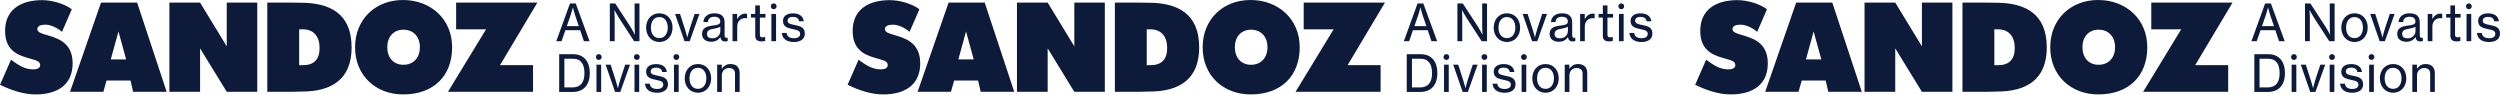
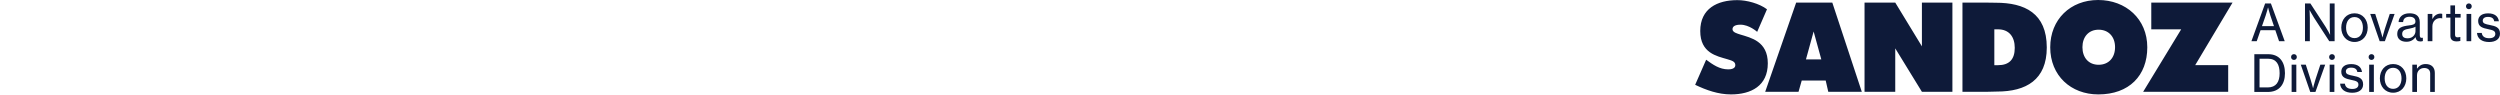
<svg xmlns="http://www.w3.org/2000/svg" width="2047" height="78" viewBox="0 0 2047 78" fill="none">
-   <path d="M29.22 77.3C18.966 77.3 9.11 73.812 0 69.435L8.999 48.903C14.513 52.909 19.923 56.801 27.093 56.801C29.03 56.801 32.883 56.397 32.883 53.372C32.883 50.275 30.004 49.613 26.206 48.444C17.704 45.924 4.157 43.463 4.157 25.385C4.161 6.981 18.203 0.104 34.525 0.104C42.348 0.104 52.517 2.892 58.807 7.591L50.769 26.082C50.769 26.082 44.294 20.216 37.152 20.216C33.07 20.216 30.573 21.398 30.573 23.938C30.573 26.544 34.632 27.515 37.058 28.303C45.55 30.91 59.479 33.777 59.479 51.835C59.479 70.307 45.85 77.306 29.22 77.306V77.3ZM108.987 75.164L106.877 65.919H87.256L84.627 75.164H57.34L82.704 2.123H112.288L136.454 75.164H108.987ZM96.998 25.777L90.706 48.648H103.29L96.998 25.777ZM185.662 75.164L163.829 39.606V75.164H138.685V2.123H163.829L185.658 37.943V2.123H210.633V75.164H185.662ZM247.191 74.963L238.856 75.164H218.856V2.123H237.912L246.208 2.24C269.815 2.24 287.9 10.797 287.9 38.881C287.9 65.449 270.875 74.963 247.191 74.963V74.963ZM247.963 24.015H244.96V53.372H247.963C256.957 53.372 261.679 48.819 261.679 39.194C261.679 30.243 257.144 24.015 247.963 24.015ZM330.063 77.3C307.722 77.3 290.729 61.965 290.729 38.721C290.729 15.959 307.232 0 329.956 0C352.68 0 370.202 15.56 370.202 38.727C370.202 61.861 355.399 77.307 330.063 77.307V77.3ZM330.349 24.314C322.137 24.314 317.103 30.25 317.103 38.629C317.103 47.274 322.23 53.033 330.349 53.033C338.549 53.033 343.806 47.274 343.806 38.629C343.806 30.04 338.451 24.314 330.349 24.314ZM409.44 53.319H436.44V75.164H366.806L397.963 24.015H373.472V2.123H440.01L409.44 53.319ZM475.043 24.736H462.936L459.797 33.747H455.462L466.698 2.832H471.408L482.725 33.745H478.101L475.043 24.736ZM464.096 21.413H473.925L470.995 12.771C469.961 9.78 469.136 6.207 469.136 6.207H469.01C469.01 6.207 468.102 9.904 467.113 12.771L464.096 21.413ZM499.33 2.832H503.749L516.352 22.192C517.839 24.48 519.782 28.342 519.782 28.342H519.908C519.908 28.342 519.614 24.312 519.614 21.737V2.832H523.582V33.745H519.204L506.645 14.384C505.157 12.057 503.134 8.276 503.134 8.276H503.047C503.047 8.276 503.297 12.306 503.297 14.797V33.745H499.33V2.832ZM529.035 22.611C529.035 16.127 533.204 10.892 539.9 10.892C546.597 10.892 550.683 16.127 550.683 22.611C550.683 29.132 546.592 34.368 539.9 34.368C533.209 34.368 529.035 29.133 529.035 22.611V22.611ZM546.758 22.611C546.758 17.79 544.402 13.967 539.86 13.967C535.318 13.967 532.959 17.79 532.959 22.611C532.959 27.432 535.315 31.209 539.86 31.209C544.405 31.209 546.756 27.431 546.756 22.611H546.758ZM552.747 11.433H556.836L560.718 23.48C561.671 26.472 562.742 30.588 562.742 30.588H562.828C562.828 30.588 563.776 26.472 564.768 23.48L568.734 11.433H572.702L564.733 33.745H560.477L552.747 11.433ZM574.847 27.845C574.847 22.651 578.646 21.529 584.392 20.82C587.656 20.449 589.762 19.907 589.762 17.624C589.762 15.214 588.068 13.72 585.011 13.72C581.497 13.72 579.805 15.381 579.68 18.041H575.962C576.127 14.26 578.978 10.892 584.969 10.892C587.076 10.892 588.935 11.27 590.337 12.101C592.199 13.227 593.314 15.174 593.314 18.162V28.59C593.314 30.379 593.732 31.335 595.668 30.919H595.835V33.618C595.169 33.842 594.472 33.954 593.77 33.952C591.413 33.952 590.256 32.825 589.843 30.461H589.804C588.397 32.415 586.126 34.202 582.366 34.202C578.145 34.202 574.847 32.125 574.847 27.845V27.845ZM589.804 25.515V21.854C588.688 22.558 586.745 23.101 584.928 23.435C581.29 24.057 578.897 24.721 578.897 27.8C578.897 30.667 581.085 31.372 583.316 31.372C587.736 31.375 589.804 28.094 589.804 25.515ZM599.798 33.745V11.433H603.597V15.463H603.722C605.087 12.889 607.351 11.143 610.294 11.143C610.774 11.125 611.252 11.21 611.698 11.392V15.053H611.573C611.065 14.894 610.533 14.824 610.001 14.845C606.575 14.845 603.642 17.423 603.642 21.619V33.75L599.798 33.745ZM623.428 33.908C620.454 33.868 618.392 32.665 618.392 29.383V14.427H614.92V11.433H618.392V4.414H622.187V11.433H626.774V14.427H622.187V28.507C622.187 30.126 623.06 30.586 624.462 30.586C625.119 30.567 625.771 30.47 626.405 30.296H626.526V33.535C625.511 33.78 624.471 33.905 623.428 33.908V33.908ZM635.863 5.162C635.863 6.53 634.871 7.529 633.51 7.529C632.15 7.529 631.153 6.53 631.153 5.162C631.153 3.793 632.146 2.792 633.51 2.792C634.875 2.792 635.863 3.789 635.863 5.162ZM631.607 11.433H635.447V33.745H631.607V11.433ZM640.16 26.971H644.045C644.497 30.209 646.975 31.293 650.16 31.293C653.671 31.293 655.157 29.756 655.157 27.761C655.157 25.306 653.297 24.688 649.373 23.895C645.034 22.982 641.11 22.065 641.11 17.167C641.11 13.344 644.084 10.935 649.248 10.935C654.83 10.935 657.595 13.552 658.09 17.412H654.25C653.916 15.126 652.346 13.838 649.165 13.838C646.149 13.838 644.872 15.246 644.872 16.953C644.872 19.28 647.018 19.738 650.778 20.485C655.197 21.357 659 22.355 659 27.549C659 32.075 655.278 34.405 650.076 34.405C643.961 34.41 640.489 31.502 640.16 26.971ZM457.855 44.375H469.216C478.387 44.375 482.932 50.693 482.932 59.958C482.932 69.182 478.138 75.287 468.928 75.287H457.855V44.375ZM468.763 71.588C475.7 71.588 478.551 67.058 478.551 59.958C478.551 52.857 475.993 48.074 469.009 48.074H462.108V71.588H468.763ZM492.639 46.703C492.639 48.074 491.646 49.072 490.287 49.072C488.928 49.072 487.932 48.074 487.932 46.703C487.932 45.331 488.921 44.336 490.287 44.336C491.653 44.336 492.639 45.333 492.639 46.703ZM488.382 52.975H492.226V75.287H488.382V52.975ZM495.903 52.975H499.99L503.875 65.022C504.825 68.016 505.898 72.131 505.898 72.131H505.985C505.985 72.131 506.932 68.016 507.922 65.022L511.889 52.975H515.855L507.883 75.287H503.627L495.903 52.975ZM523.787 46.703C523.787 48.074 522.795 49.072 521.431 49.072C520.068 49.072 519.077 48.074 519.077 46.703C519.077 45.331 520.067 44.336 521.431 44.336C522.796 44.336 523.787 45.333 523.787 46.703V46.703ZM519.535 52.975H523.375V75.287H519.535V52.975ZM528.085 68.514H531.967C532.422 71.753 534.905 72.837 538.079 72.837C541.596 72.837 543.082 71.299 543.082 69.305C543.082 66.853 541.221 66.23 537.297 65.442C532.959 64.525 529.035 63.611 529.035 58.71C529.035 54.887 532.009 52.478 537.174 52.478C542.756 52.478 545.52 55.096 546.014 58.962H542.172C541.842 56.674 540.273 55.387 537.09 55.387C534.077 55.387 532.793 56.795 532.793 58.502C532.793 60.829 534.944 61.287 538.703 62.035C543.121 62.906 546.923 63.904 546.923 69.099C546.923 73.624 543.205 75.951 538.001 75.951C531.885 75.951 528.413 73.044 528.084 68.514H528.085ZM556.134 46.703C556.134 48.074 555.145 49.072 553.781 49.072C552.418 49.072 551.424 48.074 551.424 46.703C551.424 45.331 552.415 44.336 553.781 44.336C555.147 44.336 556.131 45.333 556.131 46.703H556.134ZM551.881 52.975H555.724V75.287H551.881V52.975ZM560.64 64.153C560.64 57.67 564.808 52.436 571.504 52.436C578.199 52.436 582.288 57.67 582.288 64.153C582.288 70.675 578.195 75.912 571.504 75.912C564.812 75.912 560.637 70.67 560.637 64.153H560.64ZM578.363 64.153C578.363 59.334 576.006 55.511 571.463 55.511C566.921 55.511 564.563 59.334 564.563 64.153C564.563 68.973 566.92 72.752 571.463 72.752C576.007 72.752 578.358 68.98 578.358 64.153H578.363ZM591.043 75.287H587.203V52.975H591.004V56.135H591.127C592.737 53.892 594.928 52.436 598.152 52.436C602.779 52.436 605.63 55.055 605.63 59.704V75.287H601.827V60.166C601.827 57.298 599.969 55.679 596.952 55.679C593.526 55.679 591.043 58.13 591.043 61.702V75.287Z" fill="#0E1A39" />
-   <path d="M723.22 77.3C712.966 77.3 703.11 73.812 694 69.435L702.999 48.903C708.513 52.909 713.923 56.801 721.093 56.801C723.03 56.801 726.883 56.397 726.883 53.372C726.883 50.275 724.004 49.613 720.206 48.444C711.704 45.924 698.157 43.463 698.157 25.385C698.161 6.981 712.203 0.104 728.525 0.104C736.348 0.104 746.517 2.892 752.807 7.591L744.769 26.082C744.769 26.082 738.294 20.216 731.152 20.216C727.07 20.216 724.573 21.398 724.573 23.938C724.573 26.544 728.631 27.515 731.058 28.303C739.55 30.91 753.479 33.777 753.479 51.835C753.479 70.307 739.85 77.306 723.22 77.306V77.3ZM802.987 75.164L800.877 65.919H781.256L778.627 75.164H751.34L776.704 2.123H806.288L830.454 75.164H802.987ZM790.998 25.777L784.706 48.648H797.29L790.998 25.777ZM879.662 75.164L857.829 39.606V75.164H832.685V2.123H857.829L879.658 37.943V2.123H904.633V75.164H879.662ZM941.191 74.963L932.856 75.164H912.856V2.123H931.912L940.208 2.24C963.815 2.24 981.9 10.797 981.9 38.881C981.9 65.449 964.875 74.963 941.191 74.963V74.963ZM941.963 24.015H938.96V53.372H941.963C950.957 53.372 955.679 48.819 955.679 39.194C955.679 30.243 951.144 24.015 941.963 24.015ZM1024.06 77.3C1001.72 77.3 984.729 61.965 984.729 38.721C984.729 15.959 1001.23 0 1023.96 0C1046.68 0 1064.2 15.56 1064.2 38.727C1064.2 61.861 1049.4 77.307 1024.06 77.307V77.3ZM1024.35 24.314C1016.14 24.314 1011.1 30.25 1011.1 38.629C1011.1 47.274 1016.23 53.033 1024.35 53.033C1032.55 53.033 1037.81 47.274 1037.81 38.629C1037.81 30.04 1032.45 24.314 1024.35 24.314ZM1103.44 53.319H1130.44V75.164H1060.81L1091.96 24.015H1067.47V2.123H1134.01L1103.44 53.319ZM1169.04 24.736H1156.94L1153.8 33.747H1149.46L1160.7 2.832H1165.41L1176.73 33.745H1172.1L1169.04 24.736ZM1158.1 21.413H1167.93L1164.99 12.771C1163.96 9.78 1163.14 6.207 1163.14 6.207H1163.01C1163.01 6.207 1162.1 9.904 1161.11 12.771L1158.1 21.413ZM1193.33 2.832H1197.75L1210.35 22.192C1211.84 24.48 1213.78 28.342 1213.78 28.342H1213.91C1213.91 28.342 1213.61 24.312 1213.61 21.737V2.832H1217.58V33.745H1213.2L1200.64 14.384C1199.16 12.057 1197.13 8.276 1197.13 8.276H1197.05C1197.05 8.276 1197.3 12.306 1197.3 14.797V33.745H1193.33V2.832ZM1223.04 22.611C1223.04 16.127 1227.2 10.892 1233.9 10.892C1240.6 10.892 1244.68 16.127 1244.68 22.611C1244.68 29.132 1240.59 34.368 1233.9 34.368C1227.21 34.368 1223.04 29.133 1223.04 22.611V22.611ZM1240.76 22.611C1240.76 17.79 1238.4 13.967 1233.86 13.967C1229.32 13.967 1226.96 17.79 1226.96 22.611C1226.96 27.432 1229.31 31.209 1233.86 31.209C1238.41 31.209 1240.76 27.431 1240.76 22.611H1240.76ZM1246.75 11.433H1250.84L1254.72 23.48C1255.67 26.472 1256.74 30.588 1256.74 30.588H1256.83C1256.83 30.588 1257.78 26.472 1258.77 23.48L1262.73 11.433H1266.7L1258.73 33.745H1254.48L1246.75 11.433ZM1268.85 27.845C1268.85 22.651 1272.65 21.529 1278.39 20.82C1281.66 20.449 1283.76 19.907 1283.76 17.624C1283.76 15.214 1282.07 13.72 1279.01 13.72C1275.5 13.72 1273.81 15.381 1273.68 18.041H1269.96C1270.13 14.26 1272.98 10.892 1278.97 10.892C1281.08 10.892 1282.93 11.27 1284.34 12.101C1286.2 13.227 1287.31 15.174 1287.31 18.162V28.59C1287.31 30.379 1287.73 31.335 1289.67 30.919H1289.84V33.618C1289.17 33.842 1288.47 33.954 1287.77 33.952C1285.41 33.952 1284.26 32.825 1283.84 30.461H1283.8C1282.4 32.415 1280.13 34.202 1276.37 34.202C1272.14 34.202 1268.85 32.125 1268.85 27.845V27.845ZM1283.8 25.515V21.854C1282.69 22.558 1280.75 23.101 1278.93 23.435C1275.29 24.057 1272.9 24.721 1272.9 27.8C1272.9 30.667 1275.09 31.372 1277.32 31.372C1281.74 31.375 1283.8 28.094 1283.8 25.515ZM1293.8 33.745V11.433H1297.6V15.463H1297.72C1299.09 12.889 1301.35 11.143 1304.29 11.143C1304.77 11.125 1305.25 11.21 1305.7 11.392V15.053H1305.57C1305.06 14.894 1304.53 14.824 1304 14.845C1300.57 14.845 1297.64 17.423 1297.64 21.619V33.75L1293.8 33.745ZM1317.43 33.908C1314.45 33.868 1312.39 32.665 1312.39 29.383V14.427H1308.92V11.433H1312.39V4.414H1316.19V11.433H1320.77V14.427H1316.19V28.507C1316.19 30.126 1317.06 30.586 1318.46 30.586C1319.12 30.567 1319.77 30.47 1320.4 30.296H1320.53V33.535C1319.51 33.78 1318.47 33.905 1317.43 33.908V33.908ZM1329.86 5.162C1329.86 6.53 1328.87 7.529 1327.51 7.529C1326.15 7.529 1325.15 6.53 1325.15 5.162C1325.15 3.793 1326.15 2.792 1327.51 2.792C1328.88 2.792 1329.86 3.789 1329.86 5.162ZM1325.61 11.433H1329.45V33.745H1325.61V11.433ZM1334.16 26.971H1338.04C1338.5 30.209 1340.98 31.293 1344.16 31.293C1347.67 31.293 1349.16 29.756 1349.16 27.761C1349.16 25.306 1347.3 24.688 1343.37 23.895C1339.03 22.982 1335.11 22.065 1335.11 17.167C1335.11 13.344 1338.08 10.935 1343.25 10.935C1348.83 10.935 1351.59 13.552 1352.09 17.412H1348.25C1347.92 15.126 1346.35 13.838 1343.16 13.838C1340.15 13.838 1338.87 15.246 1338.87 16.953C1338.87 19.28 1341.02 19.738 1344.78 20.485C1349.2 21.357 1353 22.355 1353 27.549C1353 32.075 1349.28 34.405 1344.08 34.405C1337.96 34.41 1334.49 31.502 1334.16 26.971ZM1151.85 44.375H1163.22C1172.39 44.375 1176.93 50.693 1176.93 59.958C1176.93 69.182 1172.14 75.287 1162.93 75.287H1151.85V44.375ZM1162.76 71.588C1169.7 71.588 1172.55 67.058 1172.55 59.958C1172.55 52.857 1169.99 48.074 1163.01 48.074H1156.11V71.588H1162.76ZM1186.64 46.703C1186.64 48.074 1185.65 49.072 1184.29 49.072C1182.93 49.072 1181.93 48.074 1181.93 46.703C1181.93 45.331 1182.92 44.336 1184.29 44.336C1185.65 44.336 1186.64 45.333 1186.64 46.703ZM1182.38 52.975H1186.23V75.287H1182.38V52.975ZM1189.9 52.975H1193.99L1197.87 65.022C1198.83 68.016 1199.9 72.131 1199.9 72.131H1199.98C1199.98 72.131 1200.93 68.016 1201.92 65.022L1205.89 52.975H1209.86L1201.88 75.287H1197.63L1189.9 52.975ZM1217.79 46.703C1217.79 48.074 1216.79 49.072 1215.43 49.072C1214.07 49.072 1213.08 48.074 1213.08 46.703C1213.08 45.331 1214.07 44.336 1215.43 44.336C1216.8 44.336 1217.79 45.333 1217.79 46.703V46.703ZM1213.53 52.975H1217.38V75.287H1213.53V52.975ZM1222.09 68.514H1225.97C1226.42 71.753 1228.9 72.837 1232.08 72.837C1235.6 72.837 1237.08 71.299 1237.08 69.305C1237.08 66.853 1235.22 66.23 1231.3 65.442C1226.96 64.525 1223.04 63.611 1223.04 58.71C1223.04 54.887 1226.01 52.478 1231.17 52.478C1236.76 52.478 1239.52 55.096 1240.01 58.962H1236.17C1235.84 56.674 1234.27 55.387 1231.09 55.387C1228.08 55.387 1226.79 56.795 1226.79 58.502C1226.79 60.829 1228.94 61.287 1232.7 62.035C1237.12 62.906 1240.92 63.904 1240.92 69.099C1240.92 73.624 1237.2 75.951 1232 75.951C1225.88 75.951 1222.41 73.044 1222.08 68.514H1222.09ZM1250.13 46.703C1250.13 48.074 1249.14 49.072 1247.78 49.072C1246.42 49.072 1245.42 48.074 1245.42 46.703C1245.42 45.331 1246.42 44.336 1247.78 44.336C1249.15 44.336 1250.13 45.333 1250.13 46.703H1250.13ZM1245.88 52.975H1249.72V75.287H1245.88V52.975ZM1254.64 64.153C1254.64 57.67 1258.81 52.436 1265.5 52.436C1272.2 52.436 1276.29 57.67 1276.29 64.153C1276.29 70.675 1272.2 75.912 1265.5 75.912C1258.81 75.912 1254.64 70.67 1254.64 64.153H1254.64ZM1272.36 64.153C1272.36 59.334 1270.01 55.511 1265.46 55.511C1260.92 55.511 1258.56 59.334 1258.56 64.153C1258.56 68.973 1260.92 72.752 1265.46 72.752C1270.01 72.752 1272.36 68.98 1272.36 64.153H1272.36ZM1285.04 75.287H1281.2V52.975H1285V56.135H1285.13C1286.74 53.892 1288.93 52.436 1292.15 52.436C1296.78 52.436 1299.63 55.055 1299.63 59.704V75.287H1295.83V60.166C1295.83 57.298 1293.97 55.679 1290.95 55.679C1287.53 55.679 1285.04 58.13 1285.04 61.702V75.287Z" fill="#0E1A39" />
  <path d="M1417.22 77.3C1406.97 77.3 1397.11 73.812 1388 69.435L1397 48.903C1402.51 52.909 1407.92 56.801 1415.09 56.801C1417.03 56.801 1420.88 56.397 1420.88 53.372C1420.88 50.275 1418 49.613 1414.21 48.444C1405.7 45.924 1392.16 43.463 1392.16 25.385C1392.16 6.981 1406.2 0.104 1422.53 0.104C1430.35 0.104 1440.52 2.892 1446.81 7.591L1438.77 26.082C1438.77 26.082 1432.29 20.216 1425.15 20.216C1421.07 20.216 1418.57 21.398 1418.57 23.938C1418.57 26.544 1422.63 27.515 1425.06 28.303C1433.55 30.91 1447.48 33.777 1447.48 51.835C1447.48 70.307 1433.85 77.306 1417.22 77.306V77.3ZM1496.99 75.164L1494.88 65.919H1475.26L1472.63 75.164H1445.34L1470.7 2.123H1500.29L1524.45 75.164H1496.99ZM1485 25.777L1478.71 48.648H1491.29L1485 25.777ZM1573.66 75.164L1551.83 39.606V75.164H1526.68V2.123H1551.83L1573.66 37.943V2.123H1598.63V75.164H1573.66ZM1635.19 74.963L1626.86 75.164H1606.86V2.123H1625.91L1634.21 2.24C1657.81 2.24 1675.9 10.797 1675.9 38.881C1675.9 65.449 1658.88 74.963 1635.19 74.963V74.963ZM1635.96 24.015H1632.96V53.372H1635.96C1644.96 53.372 1649.68 48.819 1649.68 39.194C1649.68 30.243 1645.14 24.015 1635.96 24.015ZM1718.06 77.3C1695.72 77.3 1678.73 61.965 1678.73 38.721C1678.73 15.959 1695.23 0 1717.96 0C1740.68 0 1758.2 15.56 1758.2 38.727C1758.2 61.861 1743.4 77.307 1718.06 77.307V77.3ZM1718.35 24.314C1710.14 24.314 1705.1 30.25 1705.1 38.629C1705.1 47.274 1710.23 53.033 1718.35 53.033C1726.55 53.033 1731.81 47.274 1731.81 38.629C1731.81 30.04 1726.45 24.314 1718.35 24.314ZM1797.44 53.319H1824.44V75.164H1754.81L1785.96 24.015H1761.47V2.123H1828.01L1797.44 53.319ZM1863.04 24.736H1850.94L1847.8 33.747H1843.46L1854.7 2.832H1859.41L1870.73 33.745H1866.1L1863.04 24.736ZM1852.1 21.413H1861.93L1858.99 12.771C1857.96 9.78 1857.14 6.207 1857.14 6.207H1857.01C1857.01 6.207 1856.1 9.904 1855.11 12.771L1852.1 21.413ZM1887.33 2.832H1891.75L1904.35 22.192C1905.84 24.48 1907.78 28.342 1907.78 28.342H1907.91C1907.91 28.342 1907.61 24.312 1907.61 21.737V2.832H1911.58V33.745H1907.2L1894.64 14.384C1893.16 12.057 1891.13 8.276 1891.13 8.276H1891.05C1891.05 8.276 1891.3 12.306 1891.3 14.797V33.745H1887.33V2.832ZM1917.04 22.611C1917.04 16.127 1921.2 10.892 1927.9 10.892C1934.6 10.892 1938.68 16.127 1938.68 22.611C1938.68 29.132 1934.59 34.368 1927.9 34.368C1921.21 34.368 1917.04 29.133 1917.04 22.611V22.611ZM1934.76 22.611C1934.76 17.79 1932.4 13.967 1927.86 13.967C1923.32 13.967 1920.96 17.79 1920.96 22.611C1920.96 27.432 1923.31 31.209 1927.86 31.209C1932.41 31.209 1934.76 27.431 1934.76 22.611H1934.76ZM1940.75 11.433H1944.84L1948.72 23.48C1949.67 26.472 1950.74 30.588 1950.74 30.588H1950.83C1950.83 30.588 1951.78 26.472 1952.77 23.48L1956.73 11.433H1960.7L1952.73 33.745H1948.48L1940.75 11.433ZM1962.85 27.845C1962.85 22.651 1966.65 21.529 1972.39 20.82C1975.66 20.449 1977.76 19.907 1977.76 17.624C1977.76 15.214 1976.07 13.72 1973.01 13.72C1969.5 13.72 1967.81 15.381 1967.68 18.041H1963.96C1964.13 14.26 1966.98 10.892 1972.97 10.892C1975.08 10.892 1976.93 11.27 1978.34 12.101C1980.2 13.227 1981.31 15.174 1981.31 18.162V28.59C1981.31 30.379 1981.73 31.335 1983.67 30.919H1983.84V33.618C1983.17 33.842 1982.47 33.954 1981.77 33.952C1979.41 33.952 1978.26 32.825 1977.84 30.461H1977.8C1976.4 32.415 1974.13 34.202 1970.37 34.202C1966.14 34.202 1962.85 32.125 1962.85 27.845V27.845ZM1977.8 25.515V21.854C1976.69 22.558 1974.75 23.101 1972.93 23.435C1969.29 24.057 1966.9 24.721 1966.9 27.8C1966.9 30.667 1969.09 31.372 1971.32 31.372C1975.74 31.375 1977.8 28.094 1977.8 25.515ZM1987.8 33.745V11.433H1991.6V15.463H1991.72C1993.09 12.889 1995.35 11.143 1998.29 11.143C1998.77 11.125 1999.25 11.21 1999.7 11.392V15.053H1999.57C1999.06 14.894 1998.53 14.824 1998 14.845C1994.57 14.845 1991.64 17.423 1991.64 21.619V33.75L1987.8 33.745ZM2011.43 33.908C2008.45 33.868 2006.39 32.665 2006.39 29.383V14.427H2002.92V11.433H2006.39V4.414H2010.19V11.433H2014.77V14.427H2010.19V28.507C2010.19 30.126 2011.06 30.586 2012.46 30.586C2013.12 30.567 2013.77 30.47 2014.4 30.296H2014.53V33.535C2013.51 33.78 2012.47 33.905 2011.43 33.908V33.908ZM2023.86 5.162C2023.86 6.53 2022.87 7.529 2021.51 7.529C2020.15 7.529 2019.15 6.53 2019.15 5.162C2019.15 3.793 2020.15 2.792 2021.51 2.792C2022.88 2.792 2023.86 3.789 2023.86 5.162ZM2019.61 11.433H2023.45V33.745H2019.61V11.433ZM2028.16 26.971H2032.04C2032.5 30.209 2034.98 31.293 2038.16 31.293C2041.67 31.293 2043.16 29.756 2043.16 27.761C2043.16 25.306 2041.3 24.688 2037.37 23.895C2033.03 22.982 2029.11 22.065 2029.11 17.167C2029.11 13.344 2032.08 10.935 2037.25 10.935C2042.83 10.935 2045.59 13.552 2046.09 17.412H2042.25C2041.92 15.126 2040.35 13.838 2037.16 13.838C2034.15 13.838 2032.87 15.246 2032.87 16.953C2032.87 19.28 2035.02 19.738 2038.78 20.485C2043.2 21.357 2047 22.355 2047 27.549C2047 32.075 2043.28 34.405 2038.08 34.405C2031.96 34.41 2028.49 31.502 2028.16 26.971ZM1845.85 44.375H1857.22C1866.39 44.375 1870.93 50.693 1870.93 59.958C1870.93 69.182 1866.14 75.287 1856.93 75.287H1845.85V44.375ZM1856.76 71.588C1863.7 71.588 1866.55 67.058 1866.55 59.958C1866.55 52.857 1863.99 48.074 1857.01 48.074H1850.11V71.588H1856.76ZM1880.64 46.703C1880.64 48.074 1879.65 49.072 1878.29 49.072C1876.93 49.072 1875.93 48.074 1875.93 46.703C1875.93 45.331 1876.92 44.336 1878.29 44.336C1879.65 44.336 1880.64 45.333 1880.64 46.703ZM1876.38 52.975H1880.23V75.287H1876.38V52.975ZM1883.9 52.975H1887.99L1891.87 65.022C1892.83 68.016 1893.9 72.131 1893.9 72.131H1893.98C1893.98 72.131 1894.93 68.016 1895.92 65.022L1899.89 52.975H1903.86L1895.88 75.287H1891.63L1883.9 52.975ZM1911.79 46.703C1911.79 48.074 1910.79 49.072 1909.43 49.072C1908.07 49.072 1907.08 48.074 1907.08 46.703C1907.08 45.331 1908.07 44.336 1909.43 44.336C1910.8 44.336 1911.79 45.333 1911.79 46.703V46.703ZM1907.53 52.975H1911.38V75.287H1907.53V52.975ZM1916.09 68.514H1919.97C1920.42 71.753 1922.9 72.837 1926.08 72.837C1929.6 72.837 1931.08 71.299 1931.08 69.305C1931.08 66.853 1929.22 66.23 1925.3 65.442C1920.96 64.525 1917.04 63.611 1917.04 58.71C1917.04 54.887 1920.01 52.478 1925.17 52.478C1930.76 52.478 1933.52 55.096 1934.01 58.962H1930.17C1929.84 56.674 1928.27 55.387 1925.09 55.387C1922.08 55.387 1920.79 56.795 1920.79 58.502C1920.79 60.829 1922.94 61.287 1926.7 62.035C1931.12 62.906 1934.92 63.904 1934.92 69.099C1934.92 73.624 1931.2 75.951 1926 75.951C1919.88 75.951 1916.41 73.044 1916.08 68.514H1916.09ZM1944.13 46.703C1944.13 48.074 1943.14 49.072 1941.78 49.072C1940.42 49.072 1939.42 48.074 1939.42 46.703C1939.42 45.331 1940.42 44.336 1941.78 44.336C1943.15 44.336 1944.13 45.333 1944.13 46.703H1944.13ZM1939.88 52.975H1943.72V75.287H1939.88V52.975ZM1948.64 64.153C1948.64 57.67 1952.81 52.436 1959.5 52.436C1966.2 52.436 1970.29 57.67 1970.29 64.153C1970.29 70.675 1966.2 75.912 1959.5 75.912C1952.81 75.912 1948.64 70.67 1948.64 64.153H1948.64ZM1966.36 64.153C1966.36 59.334 1964.01 55.511 1959.46 55.511C1954.92 55.511 1952.56 59.334 1952.56 64.153C1952.56 68.973 1954.92 72.752 1959.46 72.752C1964.01 72.752 1966.36 68.98 1966.36 64.153H1966.36ZM1979.04 75.287H1975.2V52.975H1979V56.135H1979.13C1980.74 53.892 1982.93 52.436 1986.15 52.436C1990.78 52.436 1993.63 55.055 1993.63 59.704V75.287H1989.83V60.166C1989.83 57.298 1987.97 55.679 1984.95 55.679C1981.53 55.679 1979.04 58.13 1979.04 61.702V75.287Z" fill="#0E1A39" />
</svg>